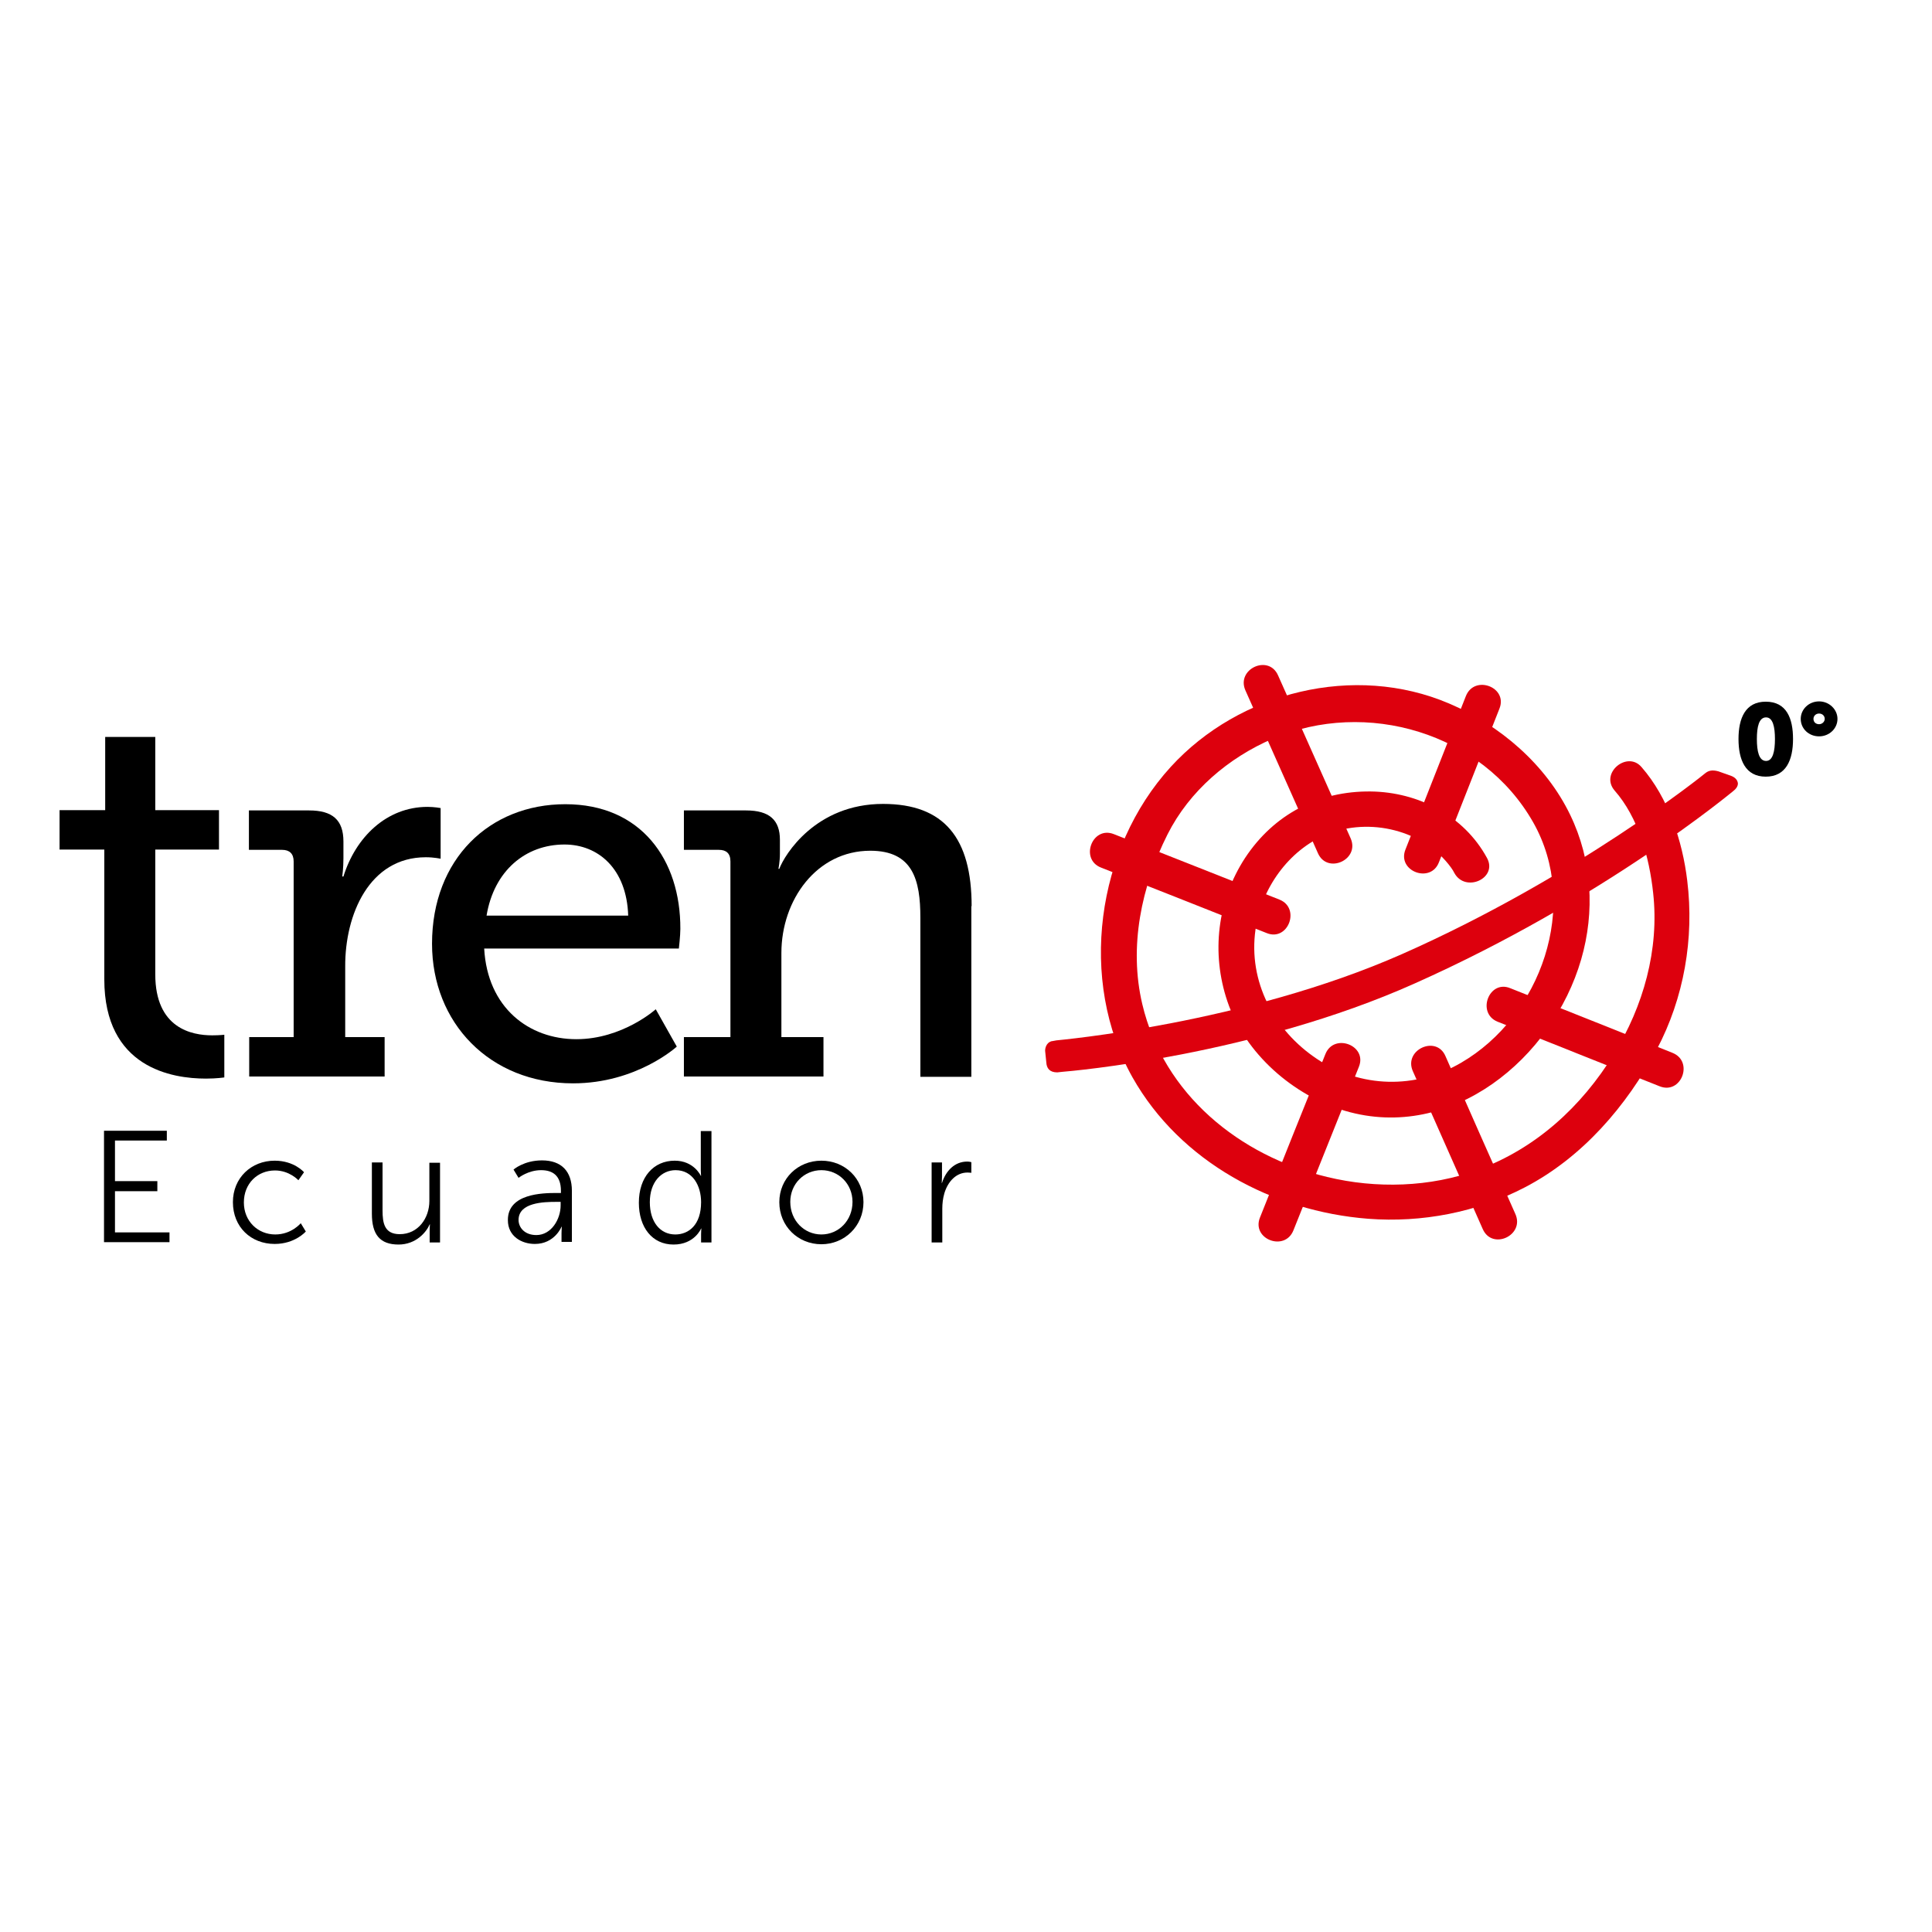
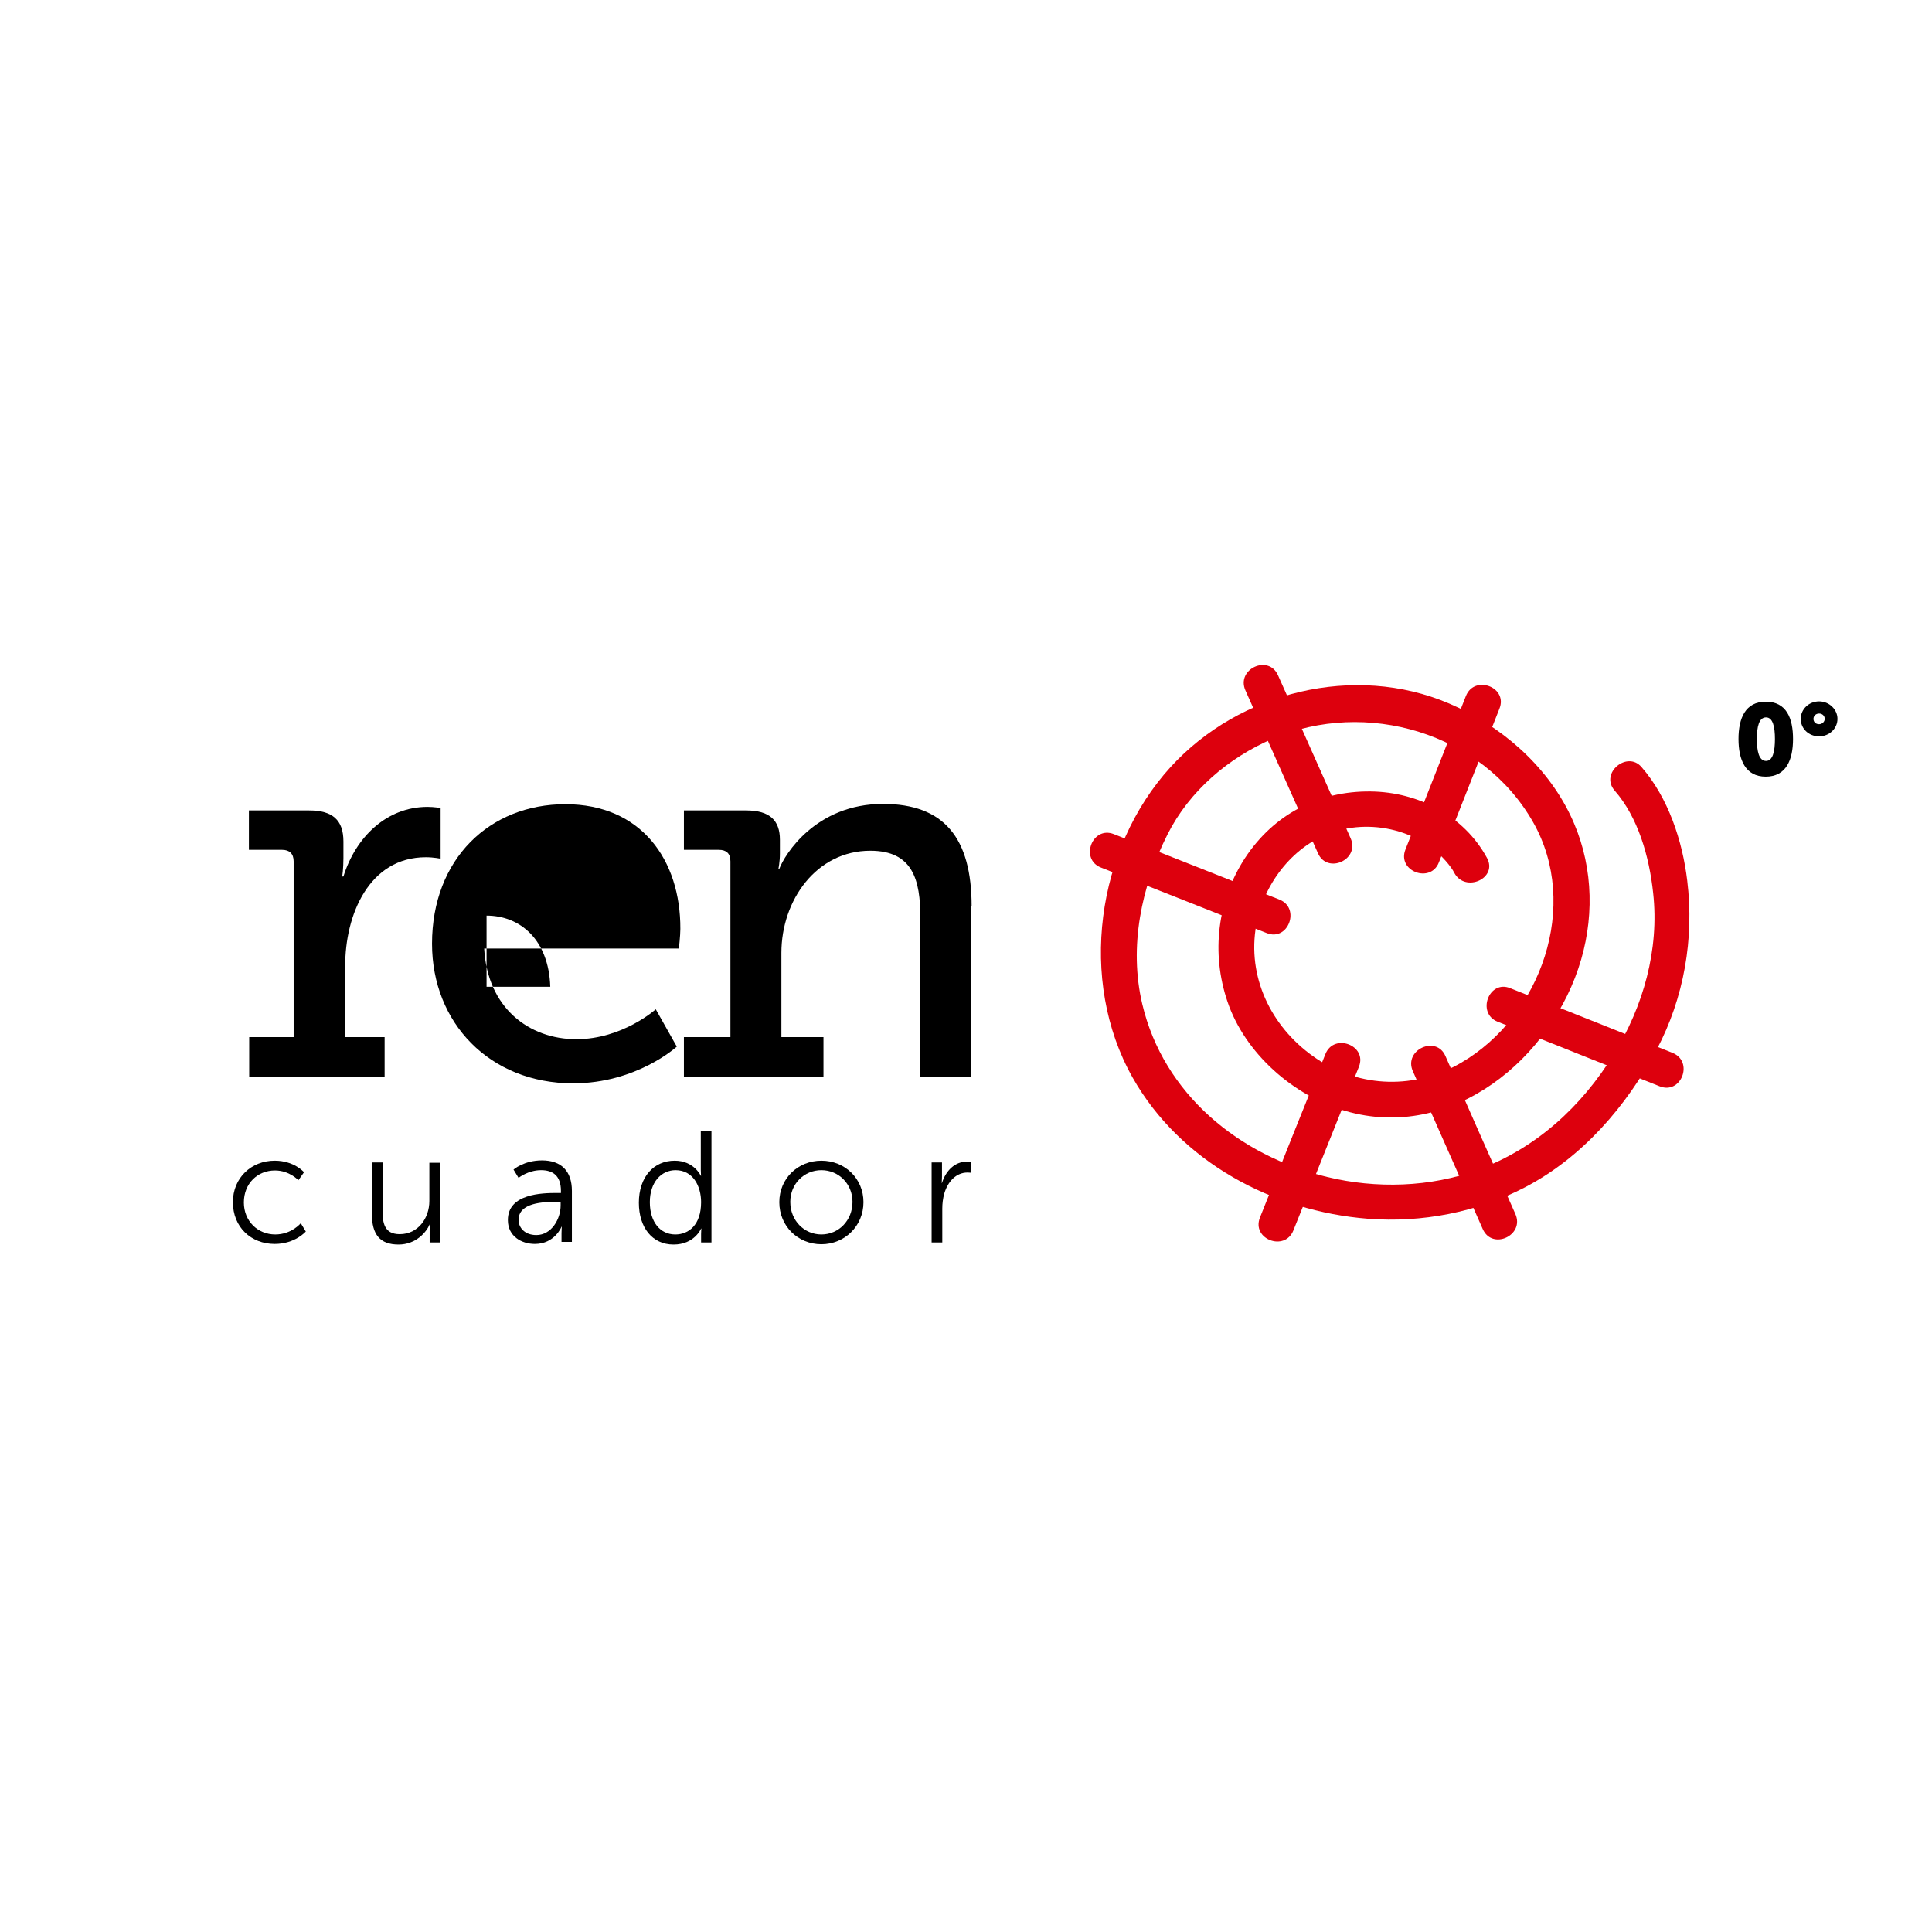
<svg xmlns="http://www.w3.org/2000/svg" version="1.1" id="layer" x="0px" y="0px" viewBox="0 0 652 652" style="enable-background:new 0 0 652 652;" xml:space="preserve">
  <style type="text/css"> .st0{fill:#DD000D;} </style>
  <g>
    <path d="M586.7,249.4c0-7,2.3-12.6,9.2-12.6c7,0,9.2,5.6,9.2,12.6c0,7-2.3,12.7-9.2,12.7C589,262.1,586.7,256.4,586.7,249.4 M599,249.4c0-4.1-0.7-7.3-3-7.3c-2.4,0-3.1,3.2-3.1,7.3c0,4.1,0.7,7.4,3.1,7.4C598.3,256.8,599,253.5,599,249.4" />
    <path d="M607.7,242.6c0-3.2,2.7-5.9,6.2-5.9c3.4,0,6.2,2.7,6.2,5.9c0,3.3-2.8,5.9-6.2,5.9C610.4,248.5,607.7,245.9,607.7,242.6 M615.8,242.6c0-1-0.8-1.8-1.9-1.8c-1.1,0-1.9,0.8-1.9,1.8c0,1.1,0.8,1.8,1.9,1.8C614.9,244.4,615.8,243.6,615.8,242.6" />
    <path class="st0" d="M544.9,266.8c7.9,9,11.7,22.3,13,34.6c2.1,19-3.3,38.2-13.3,54.4c-10.9,17.7-26.3,31.8-45.9,39 c-16,5.9-34.3,6.4-50.8,2.4c-29.6-7.1-55.2-27.9-62.4-58.3c-4.6-19.4-0.3-39.8,8.5-57.3c7.4-14.7,20.6-25.9,35.5-32.3 c31.5-13.5,70.7-2.1,87.9,28.2c15.9,28,2.7,65.5-24.4,81.2c-15.3,8.9-33.8,8.5-48.5-1.3c-14.6-9.7-23.3-26.2-20.8-43.7 c1.9-13.7,11.1-26.8,24-32.1c14.5-5.9,32.8-1.5,42,11.2c0.8,1.2,0.5,0.7,1.1,1.8c3.7,6.8,14.8,1.8,11-5.1 c-7.8-14.3-23.2-22.2-39.2-22.4c-17.6-0.2-32.7,7.7-42.4,22.4c-9.4,14.4-11.5,32.1-6,48.4c5.9,17.6,22.3,31.9,39.8,37 c35.9,10.5,69.9-17.7,79.6-51.1c4.7-16.2,3.7-33.5-3.7-48.8c-8.2-17-23.7-30.3-40.9-37.6c-31.9-13.6-70.7-4-93.9,21.4 c-25.2,27.6-31.3,72.1-12.9,104.8c16.1,28.5,47.4,45.2,79.5,47.7c18.2,1.4,36.8-2.2,52.9-10.6c19.4-10.1,34.3-27.4,44.5-46.5 c9.2-17.4,12.7-37.5,10.3-57c-1.6-13.4-6.4-28-15.4-38.3C549.2,253.2,539.8,260.9,544.9,266.8" />
    <path class="st0" d="M494.7,234.9c-6.8,17.3-13.6,34.6-20.4,51.8c-2.9,7.3,8.5,11.6,11.3,4.3c6.8-17.3,13.6-34.6,20.4-51.8 C509,231.9,497.6,227.6,494.7,234.9" />
    <path class="st0" d="M420.3,233c8.2,18.3,16.3,36.7,24.5,55c3.2,7.1,14.2,2.1,11-5.1c-8.2-18.3-16.3-36.7-24.5-55 C428.1,220.7,417.1,225.8,420.3,233" />
    <path class="st0" d="M431.8,303.6c-18.6-7.4-37.2-14.7-55.9-22.1c-7.3-2.9-11.6,8.5-4.3,11.3c18.6,7.3,37.2,14.7,55.9,22.1 C434.7,317.8,439,306.5,431.8,303.6" />
    <path class="st0" d="M447.3,355.7c-7.4,18.4-14.8,36.8-22.1,55.2c-2.9,7.3,8.4,11.6,11.3,4.3c7.4-18.4,14.7-36.8,22.1-55.2 C461.5,352.8,450.2,348.5,447.3,355.7" />
    <path class="st0" d="M476.8,361.5c7.9,17.8,15.7,35.5,23.6,53.3c3.2,7.2,14.2,2.1,11-5.1c-7.9-17.8-15.8-35.5-23.6-53.3 C484.7,349.2,473.6,354.3,476.8,361.5" />
  </g>
  <g>
    <path class="st0" d="M505.4,344.8c18.2,7.3,36.4,14.5,54.7,21.8c7.3,2.9,11.6-8.4,4.3-11.3c-18.2-7.3-36.4-14.5-54.7-21.8 C502.5,330.5,498.2,341.9,505.4,344.8" />
-     <path class="st0" d="M356.8,361.9c-2.6,0-3.6-1.4-3.7-3.4l-0.4-3.9c0-1.5,0.9-3.2,2.7-3.3l1.1-0.2c0.7-0.1,63.4-5.6,116.6-29.1 c58.8-26,101.9-60.6,102.3-61c1.1-0.9,2.3-1.3,4.5-0.7l4.5,1.6c1.4,0.6,2,1.5,2.1,2.5c0,1-0.7,1.9-1.5,2.5 c-0.4,0.3-43.7,36.5-107.6,65c-54.3,24.3-116.1,29.6-118.8,29.8L356.8,361.9z" />
-     <polygon points="35.1,381.6 56.3,381.6 56.3,384.9 38.8,384.9 38.8,398.6 53.1,398.6 53.1,402 38.8,402 38.8,415.9 57.2,415.9 57.2,419.2 35.1,419.2 " />
    <path d="M92.7,391.7c6.6,0,9.9,3.9,9.9,3.9l-1.9,2.7c0,0-3-3.3-7.9-3.3c-5.9,0-10.5,4.4-10.5,10.8c0,6.3,4.7,10.8,10.6,10.8 c5.5,0,8.6-3.8,8.6-3.8l1.7,2.8c0,0-3.6,4.2-10.5,4.2c-8,0-14.1-5.7-14.1-14.1C78.6,397.5,84.8,391.7,92.7,391.7" />
    <path d="M125.5,392.3h3.6v16.2c0,4.2,0.6,8,5.8,8c6.2,0,10-5.4,10-11.2v-12.9h3.6v26.9h-3.5v-4c0-1.2,0.1-2.1,0.1-2.1h-0.1 c-1.1,2.6-4.6,6.8-10.5,6.8c-6.3,0-9-3.4-9-10.4V392.3z" />
    <path d="M187.8,402.6h1.5v-0.7c0-5.2-2.8-7-6.7-7c-4.4,0-7.6,2.6-7.6,2.6l-1.7-2.8c0,0,3.5-3.1,9.6-3.1c6.5,0,10.1,3.6,10.1,10.3 v17.2h-3.5v-2.9c0-1.3,0.1-2.2,0.1-2.2h-0.1c0,0-2.3,5.8-9,5.8c-4.5,0-9.1-2.6-9.1-8C171.3,402.8,183.1,402.6,187.8,402.6 M181,416.8c5.1,0,8.2-5.4,8.2-10v-1.2h-1.5c-4.2,0-12.7,0.2-12.7,6.1C175,414.2,177,416.8,181,416.8" />
    <path d="M227.7,391.7c6.5,0,8.8,5.1,8.8,5.1h0.1c0,0-0.1-0.9-0.1-2v-13.1h3.6v37.6h-3.5v-2.8c0-1.2,0.1-1.9,0.1-1.9h-0.1 c0,0-2.2,5.4-9.3,5.4c-7.2,0-11.7-5.8-11.7-14.1C215.6,397.2,220.6,391.7,227.7,391.7 M227.9,416.6c4.5,0,8.7-3.2,8.7-10.9 c0-5.5-2.8-10.8-8.6-10.8c-4.8,0-8.7,4-8.7,10.8C219.3,412.4,222.8,416.6,227.9,416.6" />
    <path d="M277.2,391.7c7.9,0,14.2,6,14.2,14c0,8.1-6.4,14.2-14.2,14.2c-7.9,0-14.2-6.1-14.2-14.2C263,397.7,269.3,391.7,277.2,391.7 M277.2,416.6c5.8,0,10.5-4.7,10.5-11c0-6.1-4.7-10.7-10.5-10.7c-5.8,0-10.5,4.6-10.5,10.7C266.7,411.9,271.4,416.6,277.2,416.6" />
    <path d="M314.3,392.3h3.6v4.8c0,1.2-0.1,2.1-0.1,2.1h0.1c1.3-4.1,4.3-7.2,8.5-7.2c0.8,0,1.4,0.2,1.4,0.2v3.6c0,0-0.6-0.1-1.3-0.1 c-3.8,0-6.6,3-7.8,7c-0.5,1.7-0.7,3.5-0.7,5.2v11.4h-3.6V392.3z" />
    <path d="M143.7,289.3c2.8,0,5,0.5,5,0.5v-17.1c0,0-2.1-0.4-4.4-0.4c-13.9,0-24.3,10.3-28.4,23.5h-0.4c0,0,0.4-2.7,0.4-6.2V284 c0-7.3-3.7-10.5-11.6-10.5H84v13.3h11.2c2.5,0,3.9,1.3,3.9,3.9v59.3H84.1v13.3h45.7v-13.3h-13.3v-23.8 C116.4,308.7,124.6,289.3,143.7,289.3" />
-     <path d="M190.8,271.4c-25.6,0-45,18.5-45,47.1c0,26.6,19.4,47.1,47.6,47.1c21.5,0,35-12.4,35-12.4l-7.1-12.6 c0,0-11.2,10.1-26.8,10.1c-16,0-30-10.6-31.1-30.6h65.7c0,0,0.5-4.3,0.5-6.6C229.7,290.2,216.4,271.4,190.8,271.4 M164.2,309 c2.5-15.1,13.1-24,26.3-24c11.4,0,21,8.2,21.5,24H164.2z" />
+     <path d="M190.8,271.4c-25.6,0-45,18.5-45,47.1c0,26.6,19.4,47.1,47.6,47.1c21.5,0,35-12.4,35-12.4l-7.1-12.6 c0,0-11.2,10.1-26.8,10.1c-16,0-30-10.6-31.1-30.6h65.7c0,0,0.5-4.3,0.5-6.6C229.7,290.2,216.4,271.4,190.8,271.4 M164.2,309 c11.4,0,21,8.2,21.5,24H164.2z" />
    <path d="M327.9,305.8c0-22.9-9.2-34.5-29.9-34.5c-22.7,0-33.2,17.1-35,21.9h-0.3c0,0,0.5-2.3,0.5-5.2v-4.6c0-6.6-3.5-9.9-11.4-9.9 h-21v13.3h11.8c2.5,0,3.9,1.2,3.9,3.9v59.3h-15.7v13.3h47.1v-13.3h-14.2v-28.4c0-17.9,11.9-34.5,30-34.5c14.4,0,16.9,9.9,16.9,22.6 l0,53.7h17.2V305.8z" />
-     <path d="M35.2,286.7H20.1v-13.3h15.4v-24.7h16.9v24.7h21.5v13.3H52.4v42.1c0,18.3,12.4,20.6,19.2,20.6c2.5,0,4.1-0.2,4.1-0.2v14.4 c0,0-2.5,0.4-6.2,0.4c-11.4,0-34.3-3.6-34.3-33.5V286.7z" />
  </g>
</svg>